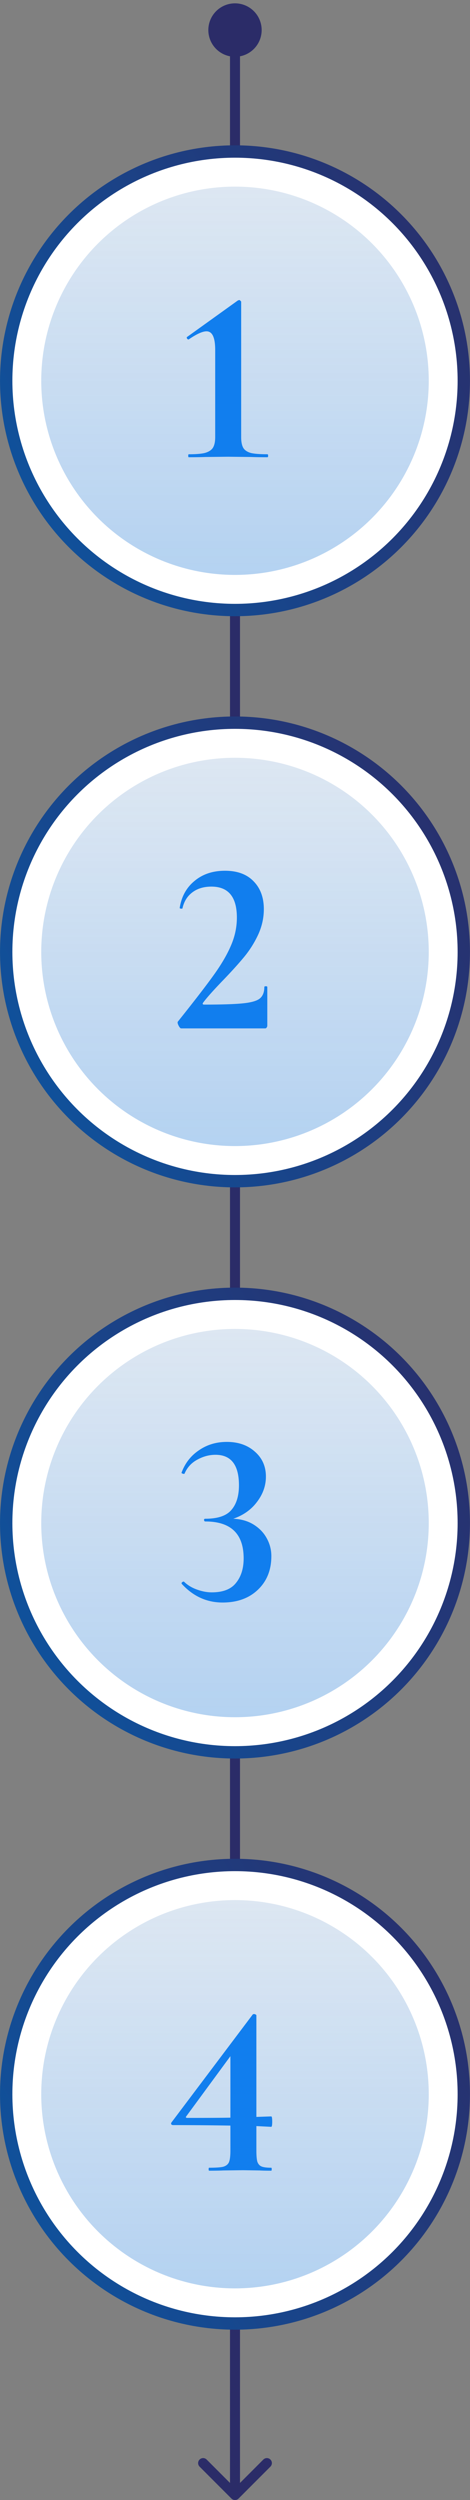
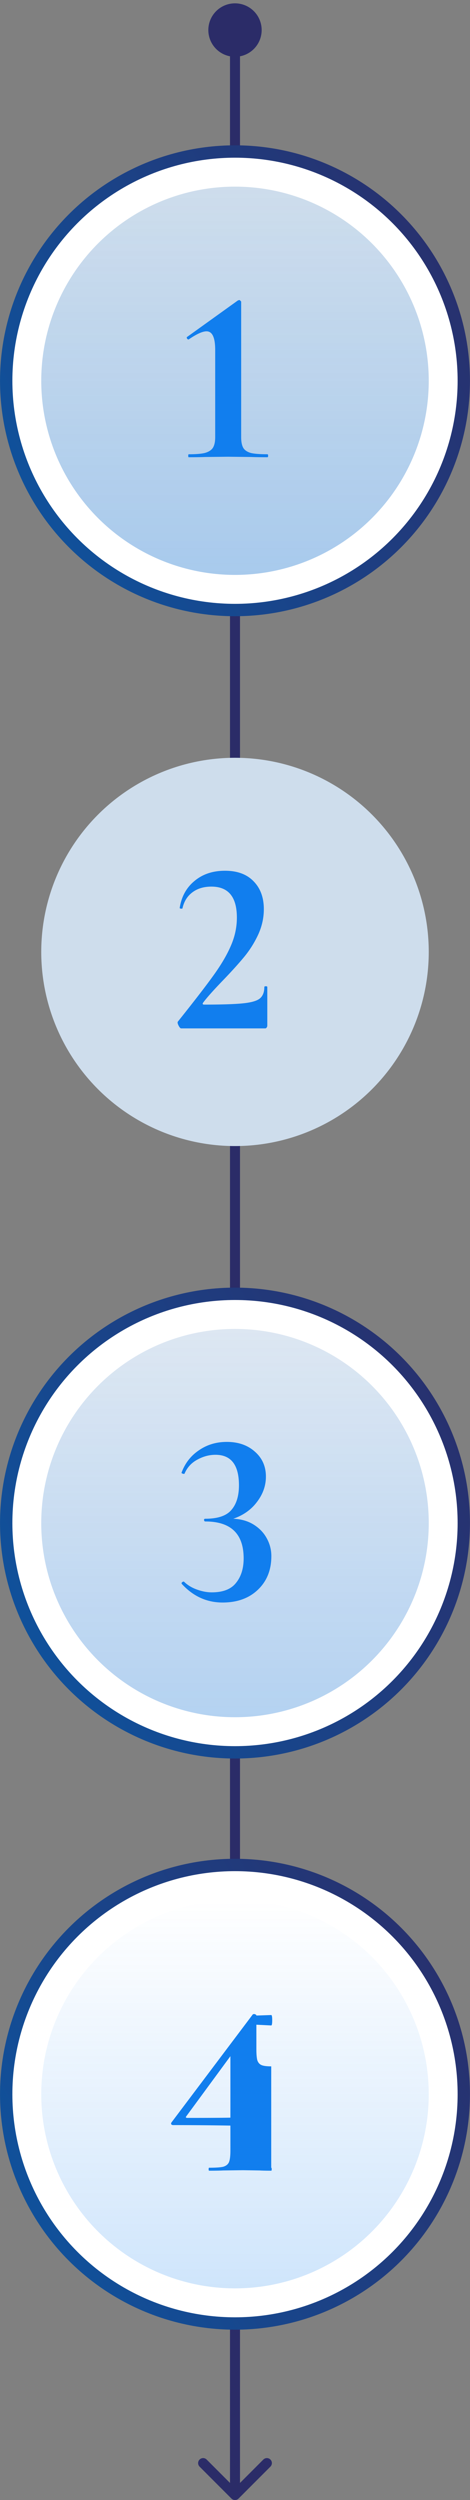
<svg xmlns="http://www.w3.org/2000/svg" width="94" height="499" fill="none">
  <rect width="100%" height="100%" fill="#808080" stroke="none" />
  <path d="M47 .667a5.333 5.333 0 100 10.666A5.333 5.333 0 0047 .667zm-.707 498.04a1 1 0 001.414 0l6.364-6.364a1 1 0 10-1.414-1.414L47 496.586l-5.657-5.657a1 1 0 10-1.414 1.414l6.364 6.364zM47 6h-1v492h2V6h-1z" fill="#2B2C68" />
  <circle cx="47" cy="76" r="45.76" fill="white" stroke="url(#paint0_linear_89_12972)" stroke-width="2.47" />
  <circle cx="47" cy="76" r="38.75" fill="#CEDDEC" />
-   <circle cx="47" cy="76" r="38.75" fill="white" fill-opacity=".3" />
  <circle cx="47" cy="76" r="38.75" fill="url(#paint1_linear_89_12972)" fill-opacity=".2" />
  <path d="M37.745 91.263c-.066 0-.099-.099-.099-.297 0-.198.033-.296.1-.296 1.385 0 2.44-.083 3.166-.248.758-.198 1.302-.528 1.632-.99.33-.494.495-1.22.495-2.176V69.84c0-2.474-.577-3.71-1.732-3.71-.791 0-1.962.527-3.512 1.583l-.1.05c-.098 0-.197-.067-.296-.199-.066-.165-.066-.264 0-.297l10.142-7.272a.798.798 0 01.346-.1c.066 0 .132.05.198.15.1.065.149.131.149.197v27.013c0 .956.148 1.682.445 2.177.297.461.808.791 1.534.99.725.164 1.814.246 3.265.246.099 0 .148.1.148.297 0 .198-.05.297-.148.297-1.352 0-2.44-.016-3.265-.05l-4.601-.049-4.552.05c-.825.033-1.93.05-3.315.05z" fill="#117EEE" />
-   <circle cx="47" cy="190" r="45.76" fill="white" stroke="url(#paint2_linear_89_12972)" stroke-width="2.47" />
  <circle cx="47" cy="190" r="38.75" fill="#CEDDEC" />
-   <circle cx="47" cy="190" r="38.75" fill="white" fill-opacity=".3" />
-   <circle cx="47" cy="190" r="38.75" fill="url(#paint3_linear_89_12972)" fill-opacity=".2" />
  <path d="M36.243 205.263c-.165 0-.346-.198-.544-.594-.198-.395-.231-.659-.1-.791 3.299-4.123 5.69-7.223 7.175-9.301 1.517-2.111 2.654-4.057 3.413-5.838.792-1.814 1.188-3.678 1.188-5.591 0-4.122-1.7-6.184-5.096-6.184-1.55 0-2.837.396-3.86 1.188-.989.758-1.632 1.814-1.929 3.166 0 .033-.066.049-.198.049-.264 0-.379-.066-.346-.198.363-2.242 1.352-4.023 2.968-5.343 1.617-1.352 3.645-2.028 6.086-2.028 2.474 0 4.386.709 5.739 2.127 1.352 1.386 2.028 3.233 2.028 5.541 0 1.748-.38 3.447-1.138 5.096a20.707 20.707 0 01-2.77 4.403c-1.089 1.32-2.49 2.87-4.206 4.651-1.978 2.045-3.33 3.562-4.056 4.551-.132.231-.05.347.247.347 3.53 0 6.102-.083 7.718-.248 1.649-.165 2.77-.478 3.364-.94.627-.494.94-1.269.94-2.325 0-.099.099-.148.297-.148.198 0 .297.049.297.148v7.718c0 .132-.05.264-.149.396a.332.332 0 01-.297.148H36.243z" fill="#117EEE" />
  <circle cx="47" cy="304" r="45.76" fill="white" stroke="url(#paint4_linear_89_12972)" stroke-width="2.47" />
  <circle cx="47" cy="304" r="38.75" fill="#CEDDEC" />
  <circle cx="47" cy="304" r="38.75" fill="white" fill-opacity=".3" />
  <circle cx="47" cy="304" r="38.75" fill="url(#paint5_linear_89_12972)" fill-opacity=".2" />
  <path d="M46.652 303.135c1.583.066 2.952.462 4.106 1.187 1.155.726 2.029 1.649 2.622 2.771a7.218 7.218 0 01.89 3.512c0 2.771-.906 5.014-2.72 6.729-1.781 1.682-4.123 2.523-7.025 2.523-3.167 0-5.888-1.237-8.164-3.711l-.05-.099c0-.132.067-.23.199-.296.165-.099.28-.099.346 0 .693.659 1.55 1.17 2.573 1.533 1.022.363 1.995.544 2.919.544 2.242 0 3.859-.626 4.848-1.88 1.023-1.253 1.534-2.886 1.534-4.897 0-4.915-2.556-7.372-7.669-7.372-.132 0-.214-.082-.247-.247-.033-.198.05-.297.247-.297 2.474 0 4.206-.577 5.195-1.732 1.023-1.154 1.534-2.803 1.534-4.947 0-4.057-1.567-6.085-4.7-6.085-1.254 0-2.474.329-3.661.989-1.155.627-1.996 1.55-2.523 2.771 0 .033-.05.049-.149.049a.797.797 0 01-.346-.099c-.1-.066-.132-.115-.1-.148.694-1.88 1.848-3.365 3.464-4.453 1.616-1.121 3.48-1.682 5.59-1.682 2.276 0 4.14.643 5.591 1.929 1.484 1.287 2.226 2.952 2.226 4.997 0 1.814-.593 3.496-1.78 5.047-1.155 1.55-2.738 2.671-4.75 3.364z" fill="#117EEE" />
  <circle cx="47" cy="418" r="45.76" fill="white" stroke="url(#paint6_linear_89_12972)" stroke-width="2.47" />
-   <circle cx="47" cy="418" r="38.75" fill="#CEDDEC" />
  <circle cx="47" cy="418" r="38.75" fill="white" fill-opacity=".3" />
  <circle cx="47" cy="418" r="38.75" fill="url(#paint7_linear_89_12972)" fill-opacity=".2" />
-   <path d="M54.245 432.669c.066 0 .099.099.099.297 0 .198-.034.297-.1.297-.989 0-1.764-.016-2.325-.049l-3.314-.05-3.958.05c-.66.033-1.6.049-2.82.049-.066 0-.1-.099-.1-.297 0-.198.034-.297.1-.297 1.352 0 2.292-.065 2.82-.197.56-.165.94-.462 1.138-.891.198-.462.296-1.237.296-2.325v-4.997a724.19 724.19 0 00-11.428-.099.535.535 0 01-.396-.148c-.066-.132-.05-.264.05-.396l16.227-21.521c.066-.066.165-.099.297-.099.099 0 .198.033.297.099.099.033.148.099.148.198v20.234l2.969-.099c.132 0 .198.347.198 1.039 0 .693-.066 1.039-.198 1.039l-2.969-.148v4.898c0 1.022.066 1.764.198 2.226.165.462.445.775.841.94.396.165 1.04.247 1.93.247zm-16.722-9.944c4.09 0 6.942-.016 8.558-.049v-12.27l-8.806 11.973c-.198.231-.115.346.248.346z" fill="#117EEE" />
+   <path d="M54.245 432.669c.066 0 .099.099.099.297 0 .198-.034.297-.1.297-.989 0-1.764-.016-2.325-.049l-3.314-.05-3.958.05c-.66.033-1.6.049-2.82.049-.066 0-.1-.099-.1-.297 0-.198.034-.297.1-.297 1.352 0 2.292-.065 2.82-.197.56-.165.94-.462 1.138-.891.198-.462.296-1.237.296-2.325v-4.997a724.19 724.19 0 00-11.428-.099.535.535 0 01-.396-.148c-.066-.132-.05-.264.05-.396l16.227-21.521c.066-.066.165-.099.297-.099.099 0 .198.033.297.099.099.033.148.099.148.198l2.969-.099c.132 0 .198.347.198 1.039 0 .693-.066 1.039-.198 1.039l-2.969-.148v4.898c0 1.022.066 1.764.198 2.226.165.462.445.775.841.94.396.165 1.04.247 1.93.247zm-16.722-9.944c4.09 0 6.942-.016 8.558-.049v-12.27l-8.806 11.973c-.198.231-.115.346.248.346z" fill="#117EEE" />
  <defs>
    <linearGradient id="paint0_linear_89_12972" x1="0" y1="123" x2="111.95" y2="66.72" gradientUnits="userSpaceOnUse">
      <stop stop-color="#0C56A2" />
      <stop offset="1" stop-color="#2B2C68" />
    </linearGradient>
    <linearGradient id="paint1_linear_89_12972" x1="47" y1="37.25" x2="47" y2="114.75" gradientUnits="userSpaceOnUse">
      <stop stop-color="#117EEE" stop-opacity="0" />
      <stop offset="1" stop-color="#117EEE" />
    </linearGradient>
    <linearGradient id="paint2_linear_89_12972" x1="0" y1="237" x2="111.95" y2="180.72" gradientUnits="userSpaceOnUse">
      <stop stop-color="#0C56A2" />
      <stop offset="1" stop-color="#2B2C68" />
    </linearGradient>
    <linearGradient id="paint3_linear_89_12972" x1="47" y1="151.25" x2="47" y2="228.75" gradientUnits="userSpaceOnUse">
      <stop stop-color="#117EEE" stop-opacity="0" />
      <stop offset="1" stop-color="#117EEE" />
    </linearGradient>
    <linearGradient id="paint4_linear_89_12972" x1="0" y1="351" x2="111.95" y2="294.72" gradientUnits="userSpaceOnUse">
      <stop stop-color="#0C56A2" />
      <stop offset="1" stop-color="#2B2C68" />
    </linearGradient>
    <linearGradient id="paint5_linear_89_12972" x1="47" y1="265.25" x2="47" y2="342.75" gradientUnits="userSpaceOnUse">
      <stop stop-color="#117EEE" stop-opacity="0" />
      <stop offset="1" stop-color="#117EEE" />
    </linearGradient>
    <linearGradient id="paint6_linear_89_12972" x1="0" y1="465" x2="111.95" y2="408.72" gradientUnits="userSpaceOnUse">
      <stop stop-color="#0C56A2" />
      <stop offset="1" stop-color="#2B2C68" />
    </linearGradient>
    <linearGradient id="paint7_linear_89_12972" x1="47" y1="379.25" x2="47" y2="456.75" gradientUnits="userSpaceOnUse">
      <stop stop-color="#117EEE" stop-opacity="0" />
      <stop offset="1" stop-color="#117EEE" />
    </linearGradient>
  </defs>
</svg>